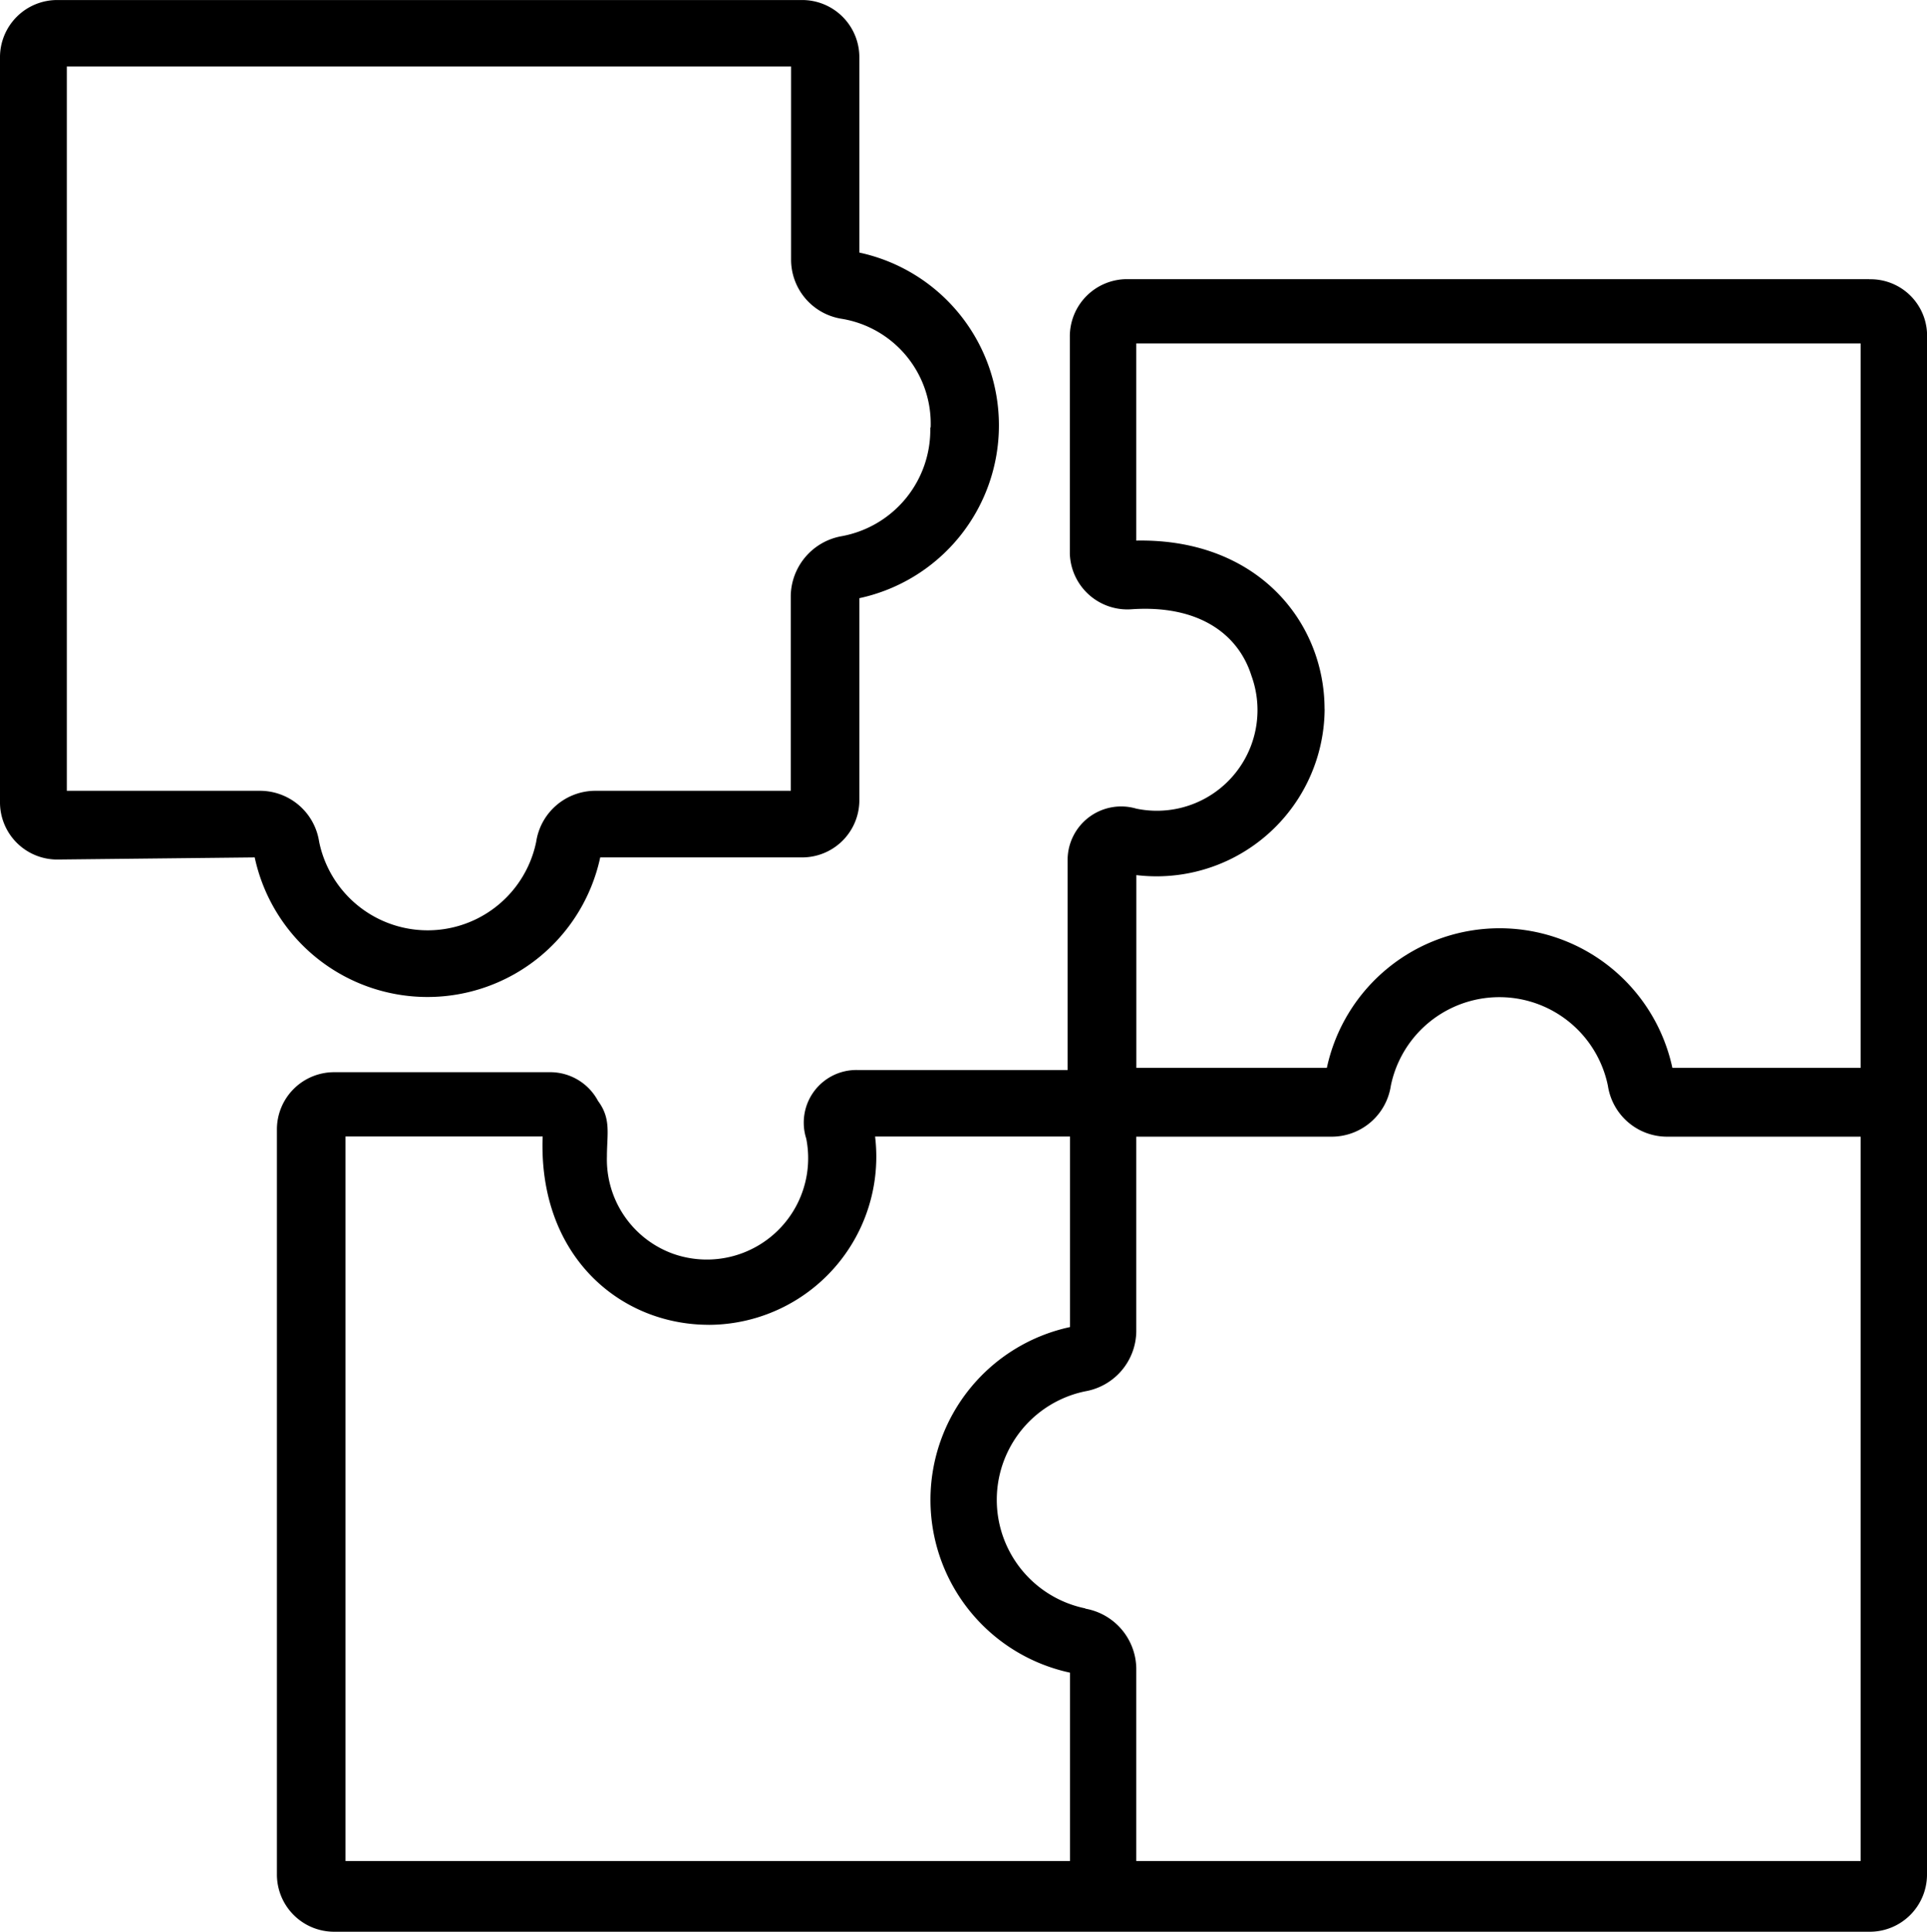
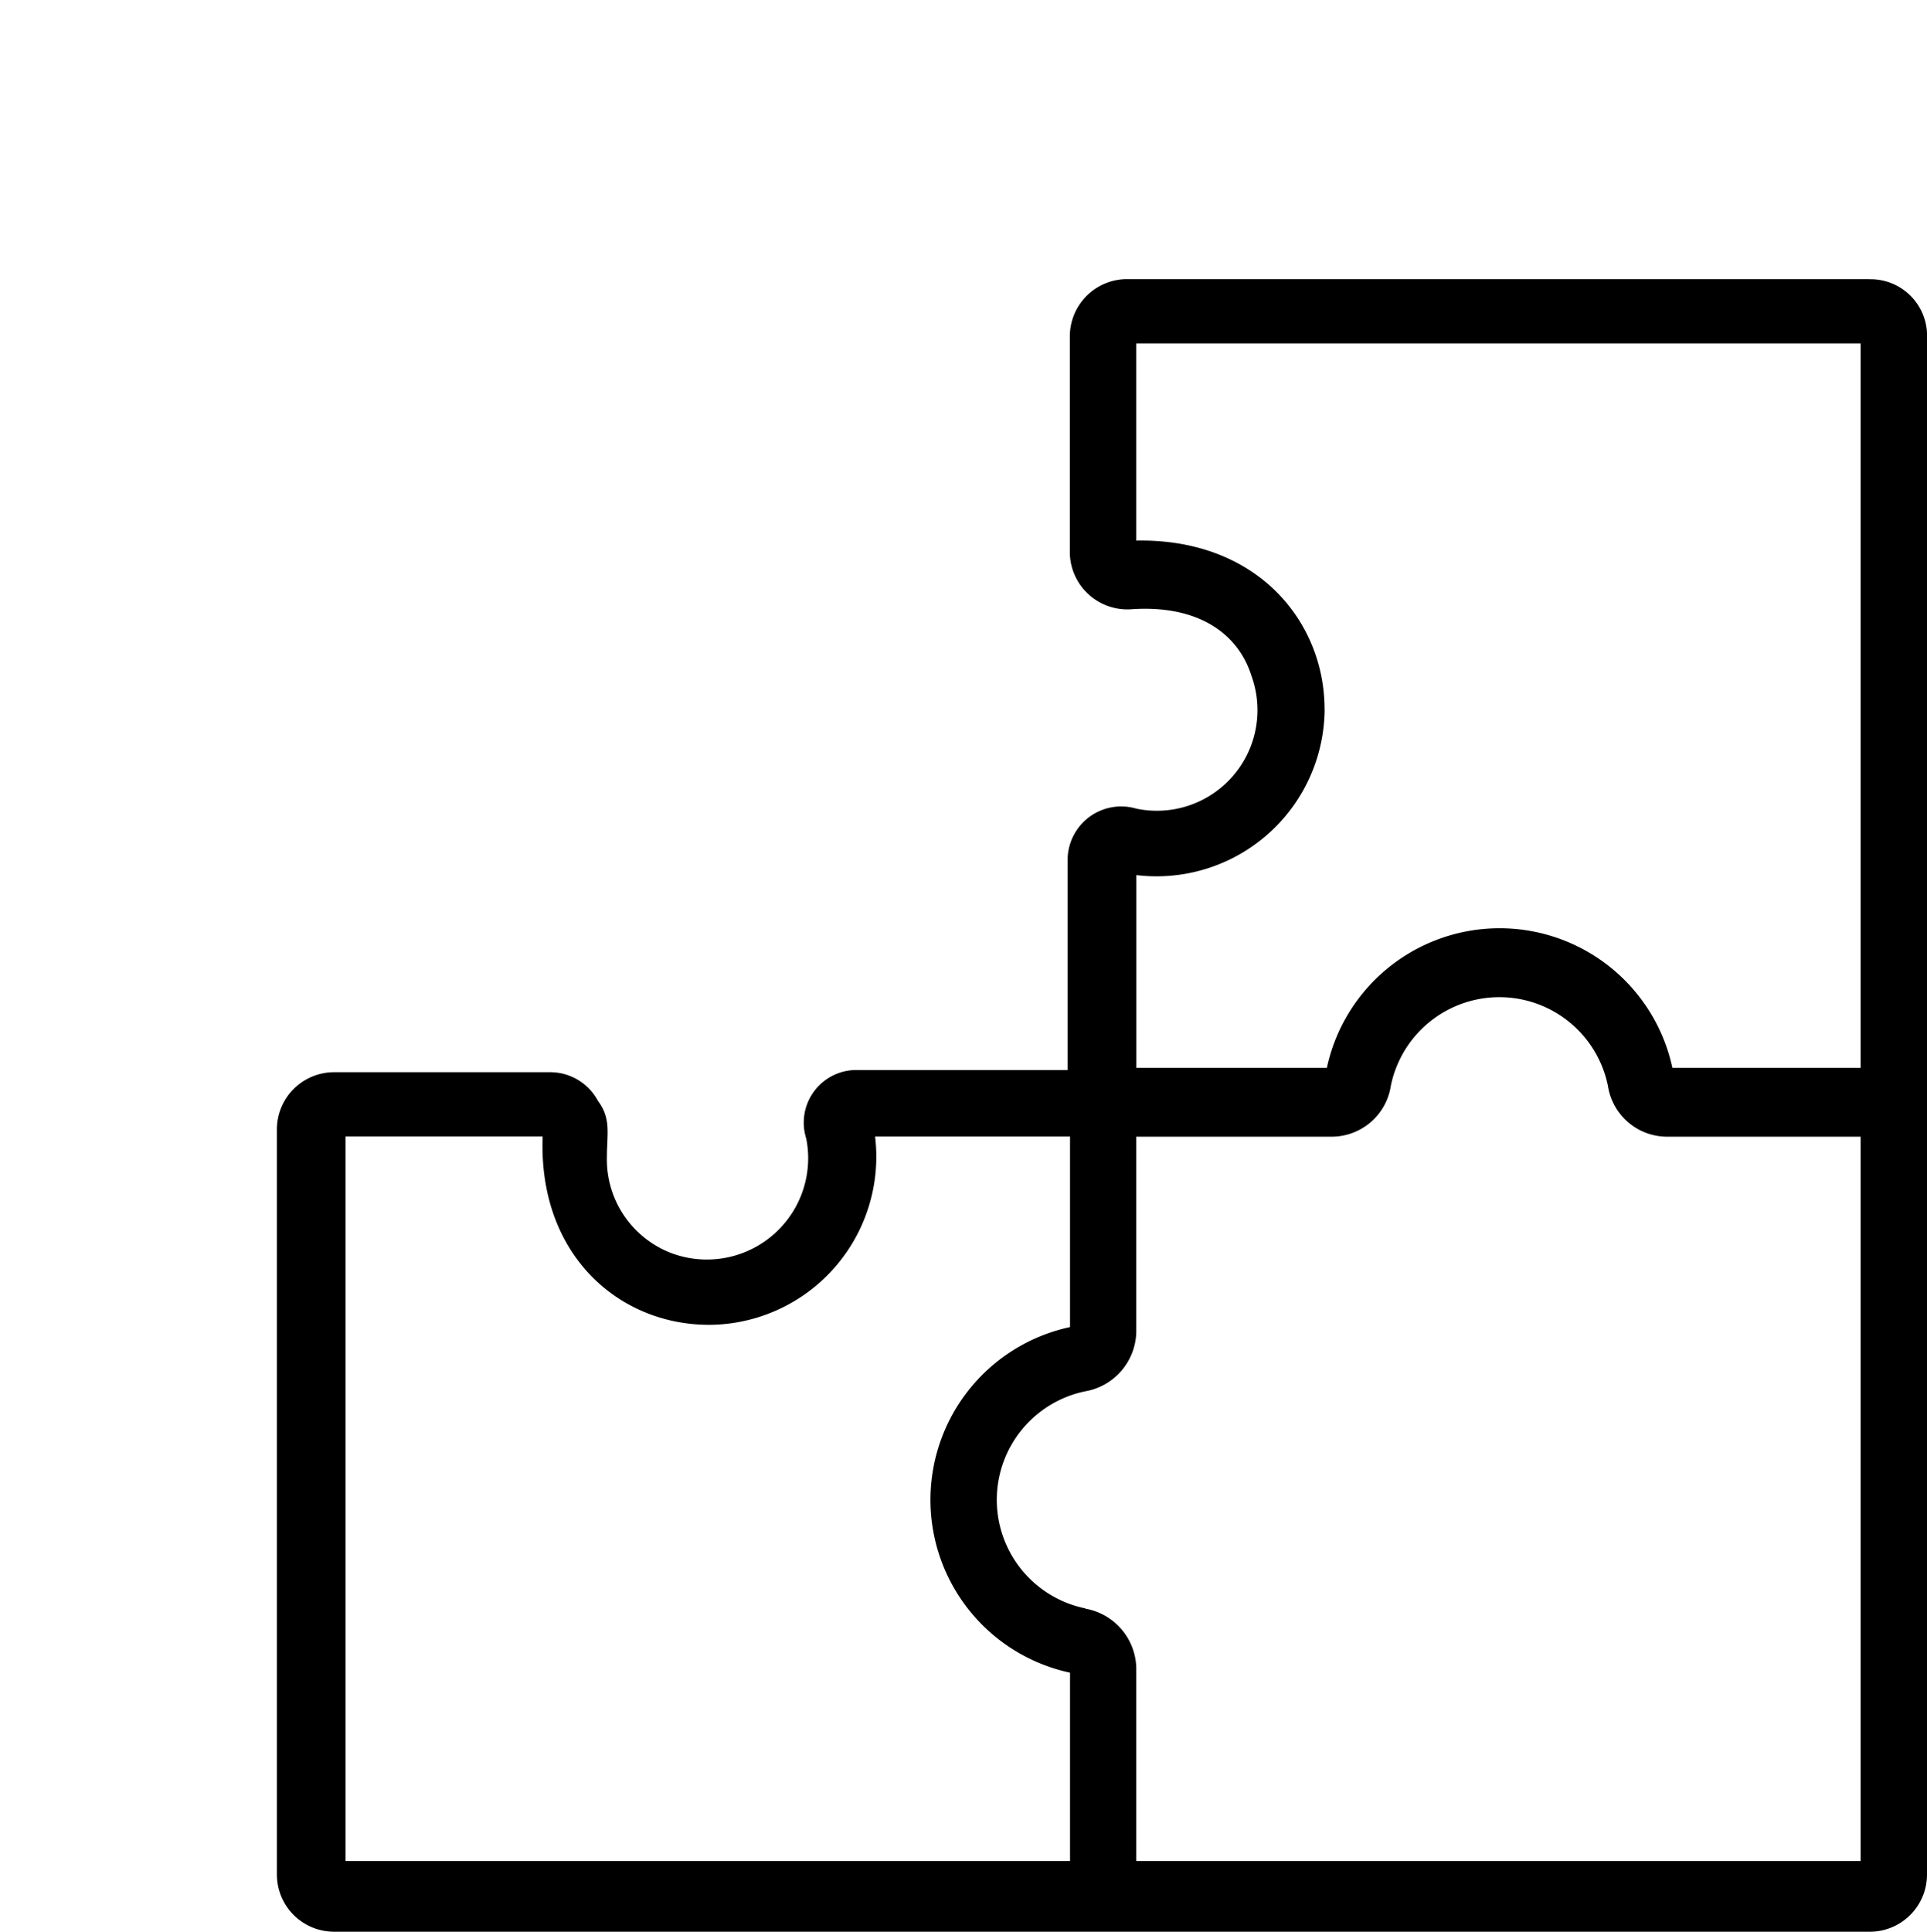
<svg xmlns="http://www.w3.org/2000/svg" width="51.711" height="51.83" viewBox="0 0 51.711 51.83">
  <g transform="translate(-106.402 -36.396)">
    <path d="M219.135,106.959H199.224a1.535,1.535,0,0,0-1.545,1.545v5.825a1.545,1.545,0,0,0,1.664,1.486c1.783-.119,2.853.654,3.209,1.783a2.7,2.7,0,0,1-3.091,3.566,1.438,1.438,0,0,0-1.842,1.367v5.646h-5.646a1.412,1.412,0,0,0-1.367,1.842,2.719,2.719,0,0,1-3.566,3.091,2.689,2.689,0,0,1-1.783-2.615c0-.595.119-1.01-.238-1.486a1.455,1.455,0,0,0-1.248-.773h-5.825a1.535,1.535,0,0,0-1.545,1.545v19.971a1.535,1.535,0,0,0,1.545,1.545h41.19a1.535,1.535,0,0,0,1.545-1.545v-41.19a1.515,1.515,0,0,0-1.546-1.6ZM204.514,118.49c0-2.318-1.783-4.577-5.052-4.517v-5.29H218.9v19.436h-5.052a4.742,4.742,0,0,0-9.272,0h-5.112v-5.171a4.511,4.511,0,0,0,5.052-4.458Zm-6.419,24.132a2.973,2.973,0,0,1,0-5.825,1.653,1.653,0,0,0,1.367-1.6v-5.231h5.231a1.607,1.607,0,0,0,1.6-1.367,2.973,2.973,0,0,1,5.825,0,1.607,1.607,0,0,0,1.6,1.367H218.9V149.4H199.462v-5.171a1.653,1.653,0,0,0-1.367-1.6Zm-10.1-7.608a4.51,4.51,0,0,0,4.458-5.052h5.231v5.112a4.742,4.742,0,0,0,0,9.272V149.4H178.242V129.961h5.29c-.119,3.21,2.08,5.052,4.458,5.052Z" transform="translate(-62.568 -63.073)" />
-     <path d="M113.237,59.4a4.742,4.742,0,0,0,9.272,0h5.409a1.535,1.535,0,0,0,1.545-1.545V52.445a4.742,4.742,0,0,0,0-9.272V37.942a1.535,1.535,0,0,0-1.545-1.545H107.947a1.535,1.535,0,0,0-1.545,1.545V57.912a1.535,1.535,0,0,0,1.545,1.545Zm18.129-11.531a2.9,2.9,0,0,1-2.377,2.913,1.653,1.653,0,0,0-1.367,1.6v5.231h-5.231a1.607,1.607,0,0,0-1.6,1.367,2.973,2.973,0,0,1-5.825,0,1.607,1.607,0,0,0-1.6-1.367h-5.171V38.18h19.436v5.171a1.607,1.607,0,0,0,1.367,1.6,2.851,2.851,0,0,1,2.378,2.913Z" />
  </g>
</svg>